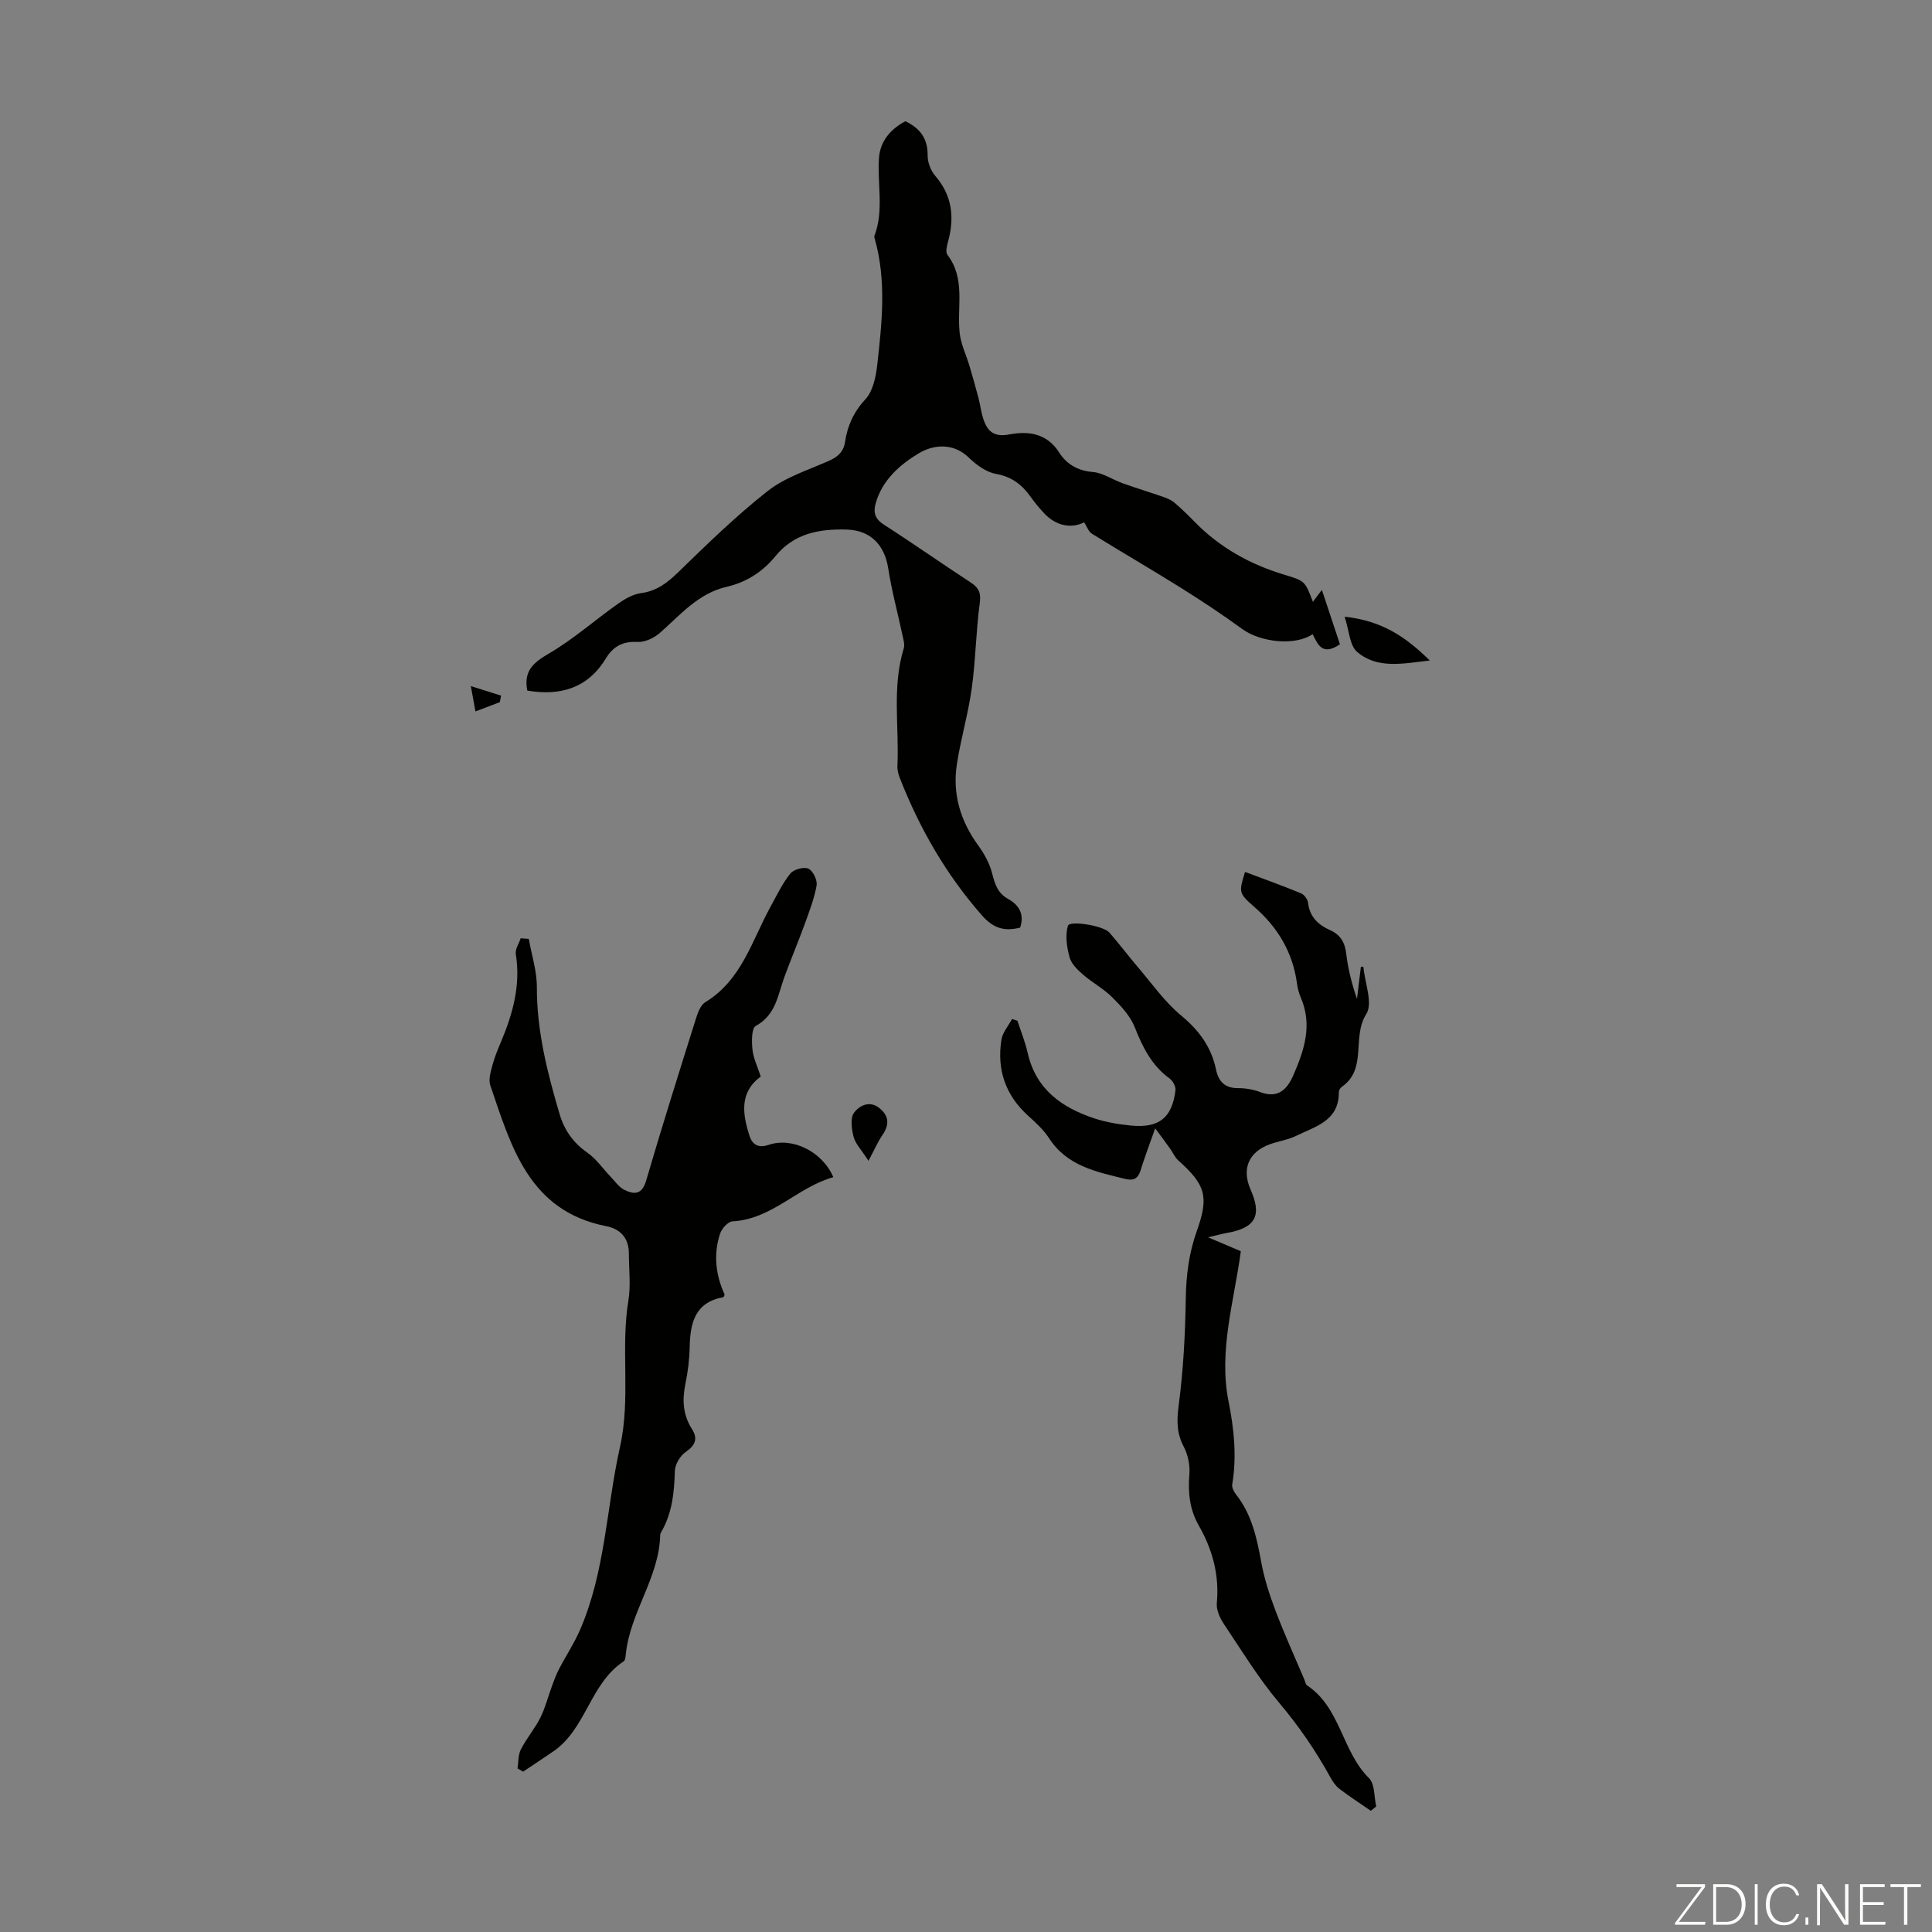
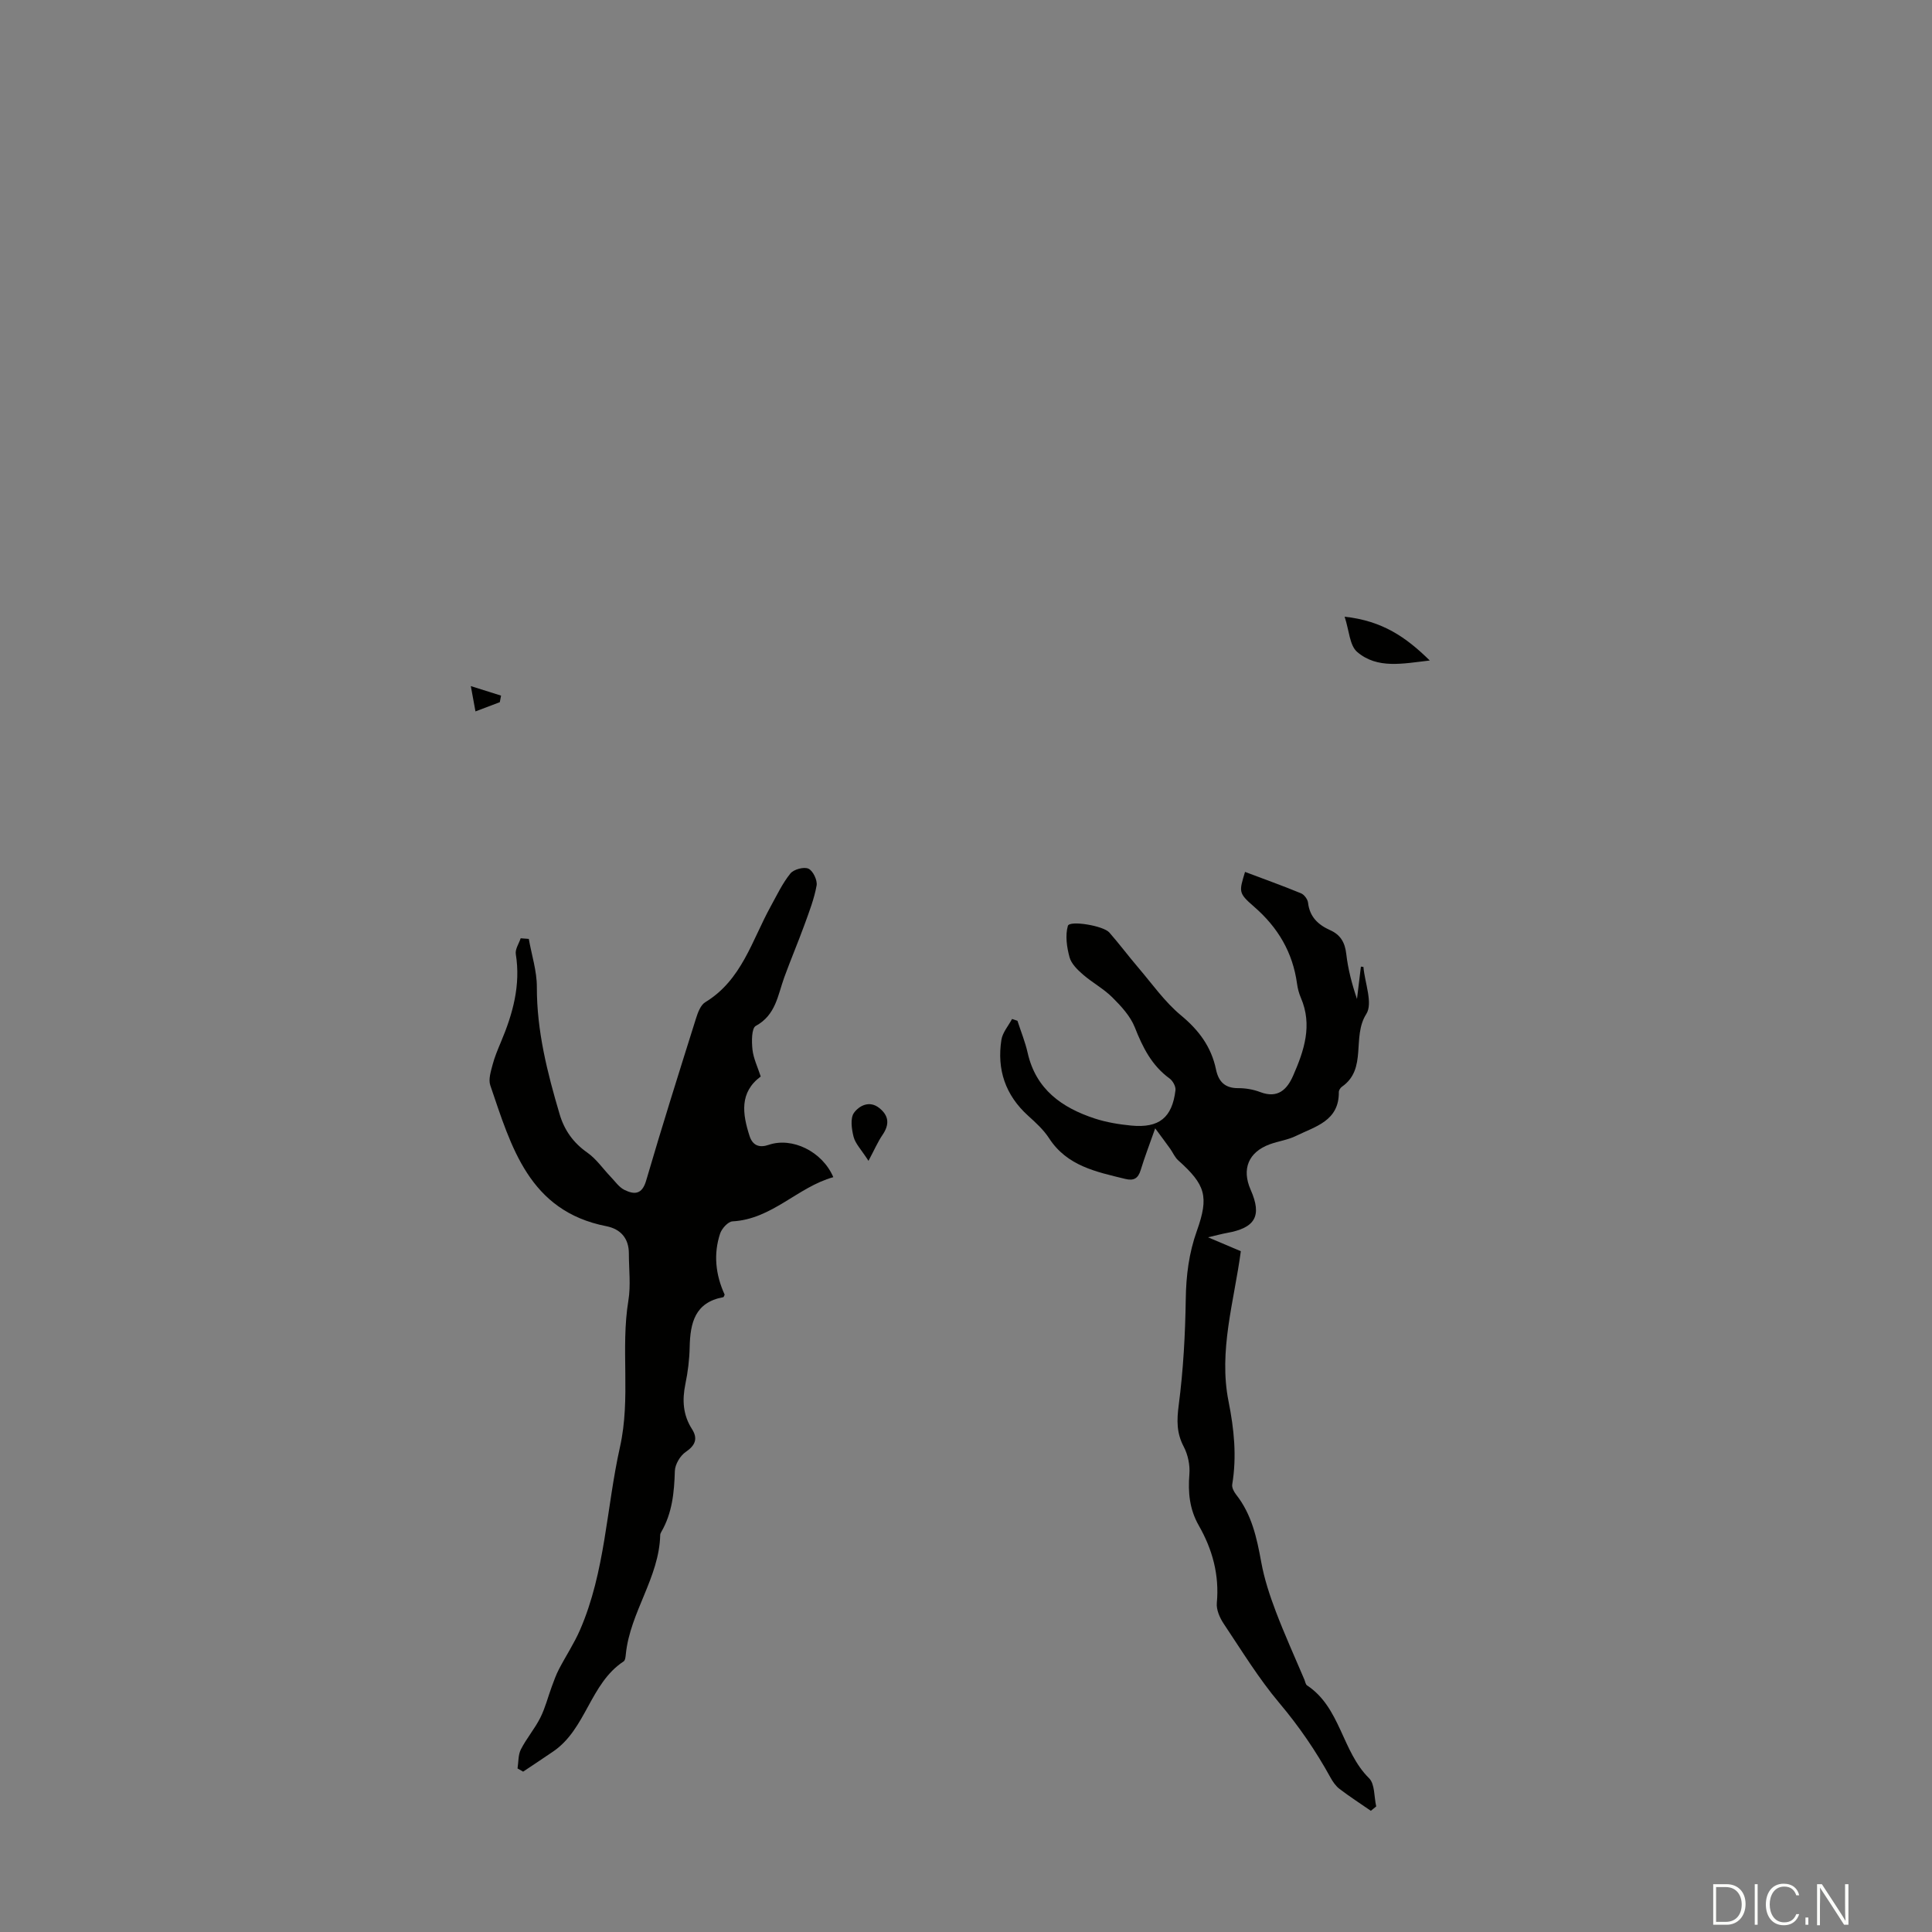
<svg xmlns="http://www.w3.org/2000/svg" enable-background="new 0 0 400 400" viewBox="0 0 400 400">
  <rect x="0" y="0" width="400" height="400" fill="#808080" stroke="none" />
  <g fill="#fbfcfa">
-     <path d="m346.9 398 5.4-7.3h-5.2v-.6h5.9v.6l-5.4 7.2h5.5l-.1.6h-6.2v-.5z" />
    <path d="m354.7 390.1h2.8c2.3 0 3.9 1.6 3.9 4.1s-1.6 4.3-3.9 4.3h-2.8zm.6 7.8h2c2.2 0 3.3-1.6 3.3-3.6 0-1.8-1-3.6-3.3-3.6h-2z" />
    <path d="m363.9 390.1v8.4h-.6v-8.4z" />
    <path d="m372.5 396.3c-.4 1.3-1.4 2.3-3.2 2.3-2.4 0-3.7-1.9-3.7-4.3 0-2.3 1.2-4.3 3.7-4.3 1.8 0 2.9 1 3.2 2.4h-.6c-.4-1.1-1.1-1.8-2.5-1.8-2.1 0-3 1.9-3 3.7s.9 3.7 3 3.7c1.4 0 2.1-.7 2.5-1.7z" />
    <path d="m373.8 398.5v-1.5h.6v1.5z" />
    <path d="m376.2 398.5v-8.4h1c1.3 2 4.4 6.7 4.9 7.6-.1-1.2-.1-2.4-.1-3.8v-3.8h.7v8.4h-.9c-1.2-1.9-4.4-6.8-5-7.7.1 1.1 0 2.3 0 3.9v3.9h-.6z" />
-     <path d="m390 394.4h-4.3v3.5h4.7l-.1.6h-5.2v-8.4h5.1v.6h-4.5v3.1h4.3z" />
-     <path d="m394.2 390.7h-2.8v-.6h6.3v.6h-2.8v7.8h-.7z" />
  </g>
-   <path d="m109.17 142.98c-.78-4.06 1.23-5.78 4.42-7.64 5.08-2.96 9.56-6.95 14.39-10.36 1.41-1 3.09-1.96 4.74-2.18 3.22-.43 5.38-2.09 7.64-4.27 6-5.83 12.02-11.71 18.58-16.87 3.59-2.82 8.27-4.31 12.55-6.19 1.9-.84 3.15-1.84 3.47-3.99.5-3.35 1.79-6.2 4.23-8.84 1.57-1.7 2.16-4.66 2.44-7.14.97-8.66 1.92-17.37-.5-25.98-.06-.21-.17-.48-.1-.66 2.03-5.31.56-10.82.96-16.21.25-3.43 2.4-5.93 5.46-7.55 3.02 1.44 4.66 3.58 4.61 7.1-.02 1.42.65 3.14 1.59 4.23 3.46 4.03 3.99 8.48 2.68 13.41-.25.94-.63 2.32-.18 2.91 3.81 4.99 1.94 10.76 2.54 16.2.25 2.31 1.35 4.51 2.02 6.78.65 2.2 1.28 4.4 1.86 6.61.45 1.69.6 3.49 1.27 5.09.92 2.21 2.36 3.04 5.16 2.51 3.85-.72 7.71-.29 10.27 3.72 1.51 2.38 3.81 3.81 6.96 4.06 2.12.17 4.12 1.59 6.22 2.34 2.8 1 5.64 1.86 8.45 2.84.8.28 1.63.64 2.27 1.18 1.44 1.24 2.81 2.57 4.14 3.93 5.21 5.35 11.5 8.84 18.61 10.98 4.3 1.29 4.28 1.35 5.9 5.61.54-.72.99-1.32 1.86-2.47 1.4 4.19 2.6 7.82 3.74 11.26-3.69 2.52-4.59-.02-5.66-2.09-3.58 2.46-10.75 1.72-14.6-1.09-4.14-3.02-8.42-5.85-12.77-8.57-6.05-3.79-12.23-7.36-18.29-11.12-.75-.46-1.1-1.57-1.64-2.39-2.67 1.38-5.85.74-8.27-1.85-.99-1.06-1.94-2.18-2.77-3.37-1.8-2.55-3.94-4.21-7.23-4.8-2.03-.36-4.07-1.88-5.62-3.38-3.29-3.17-7.39-2.63-10.27-.92-3.89 2.31-7.63 5.52-9 10.4-.55 1.96-.12 3.25 1.74 4.44 6.02 3.86 11.87 7.99 17.87 11.9 1.7 1.11 2.24 2.13 1.94 4.31-.79 5.85-.85 11.81-1.66 17.65-.73 5.28-2.27 10.44-3.08 15.71-.95 6.16.74 11.75 4.42 16.82 1.24 1.71 2.34 3.69 2.86 5.71.58 2.26 1.14 4.16 3.36 5.39 2.25 1.24 3.38 3.17 2.46 5.91-3.23.84-5.56.15-7.91-2.53-7.41-8.44-12.88-17.95-16.96-28.33-.32-.81-.58-1.73-.54-2.58.39-8.11-1.16-16.33 1.31-24.35.26-.86-.1-1.96-.3-2.91-.97-4.56-2.2-9.07-2.91-13.66-.77-4.93-3.7-7.91-8.63-8.05-5.67-.16-10.87.78-14.74 5.53-2.61 3.2-6.02 5.39-10.04 6.31-5.94 1.36-9.61 5.81-13.86 9.55-1.2 1.05-3.1 1.96-4.61 1.88-3.08-.18-5.07.92-6.6 3.44-3.77 6.17-9.42 7.77-16.25 6.63z" fill="#010100" />
  <path d="m109.48 194.39c.59 3.33 1.68 6.66 1.67 9.98-.02 9.09 2.17 17.71 4.71 26.3.98 3.33 2.83 5.93 5.74 7.97 1.86 1.3 3.22 3.32 4.83 5 .92.95 1.73 2.17 2.86 2.72 1.99.97 3.62 1.03 4.48-1.9 3.29-11.26 6.82-22.45 10.34-33.64.38-1.21.95-2.75 1.92-3.33 7.55-4.59 9.66-12.81 13.54-19.84 1.28-2.32 2.42-4.76 4.07-6.8.69-.86 2.79-1.43 3.74-1 .94.43 1.88 2.39 1.69 3.48-.5 2.78-1.55 5.47-2.52 8.15-1.33 3.64-2.84 7.21-4.17 10.85-1.35 3.7-1.74 7.81-5.9 10.07-.89.48-.87 3.25-.69 4.9.2 1.84 1.07 3.61 1.71 5.58-4.44 3.29-3.79 7.74-2.31 12.32.64 1.98 2.04 2.49 3.96 1.83 4.84-1.66 11.09 1.34 13.38 6.69-7.39 2.05-12.67 8.7-20.87 9.15-.93.05-2.22 1.48-2.57 2.53-1.4 4.23-.95 8.51.94 12.64-.09.18-.16.51-.29.53-5.86 1.07-6.84 5.32-6.95 10.32-.05 2.56-.37 5.15-.89 7.66-.68 3.33-.51 6.39 1.37 9.33 1.24 1.94.72 3.36-1.3 4.73-1.15.78-2.21 2.58-2.25 3.95-.13 4.43-.54 8.7-2.81 12.61-.11.19-.22.42-.22.63-.21 8.82-6.21 15.97-7.11 24.59-.06.55-.11 1.35-.46 1.58-6.97 4.58-7.75 13.99-14.58 18.65-2.07 1.41-4.15 2.79-6.23 4.18-.39-.22-.77-.44-1.16-.66.21-1.32.11-2.8.69-3.94 1.16-2.28 2.88-4.28 4.03-6.57 1.02-2.03 1.58-4.3 2.37-6.44.45-1.22.89-2.46 1.49-3.61 1.42-2.73 3.14-5.32 4.36-8.13 5.24-12.07 5.45-25.24 8.26-37.82 2.29-10.22.1-20.32 1.75-30.37.52-3.16.1-6.47.1-9.71.01-3.18-1.72-5.1-4.67-5.68-16.02-3.14-19.68-16.46-24.02-29.16-.42-1.23.11-2.87.47-4.25.42-1.61 1.08-3.17 1.73-4.72 2.46-5.83 4.12-11.76 3.08-18.21-.16-1.01.65-2.17 1.01-3.27.56.05 1.12.09 1.68.13z" fill="#010100" />
  <path d="m283.82 374.91c-2.17-1.5-4.39-2.94-6.48-4.53-.78-.59-1.39-1.48-1.87-2.35-3.02-5.49-6.51-10.59-10.57-15.41-4.31-5.11-7.83-10.89-11.56-16.47-.81-1.22-1.54-2.89-1.41-4.27.54-5.81-.9-11.08-3.73-16.03-1.92-3.36-2.26-6.85-1.95-10.64.15-1.87-.3-4.03-1.17-5.69-1.5-2.84-1.45-5.45-1.04-8.6.95-7.27 1.35-14.63 1.46-21.97.07-4.87.65-9.5 2.29-14.09 2.56-7.17 1.78-9.58-3.85-14.62-.71-.63-1.1-1.61-1.67-2.41-.86-1.2-1.75-2.39-3.1-4.22-1.21 3.43-2.2 6-3 8.63-.53 1.74-1.42 2.28-3.21 1.84-5.98-1.47-12.02-2.65-15.76-8.42-1.14-1.76-2.77-3.24-4.34-4.66-4.71-4.26-6.49-9.56-5.53-15.72.24-1.51 1.44-2.88 2.2-4.31.37.12.75.25 1.12.37.72 2.22 1.61 4.39 2.12 6.66 1.71 7.56 7.1 11.35 13.9 13.58 2.42.79 5.01 1.21 7.55 1.46 5.76.55 8.47-1.64 9.15-7.33.09-.76-.55-1.93-1.22-2.42-3.7-2.69-5.57-6.45-7.2-10.59-.92-2.32-2.82-4.38-4.64-6.19-1.8-1.8-4.14-3.05-6.08-4.73-1.14-.99-2.42-2.23-2.79-3.58-.57-2.08-.92-4.52-.35-6.51.34-1.18 7.35-.05 8.59 1.38 2.05 2.34 3.92 4.84 5.94 7.21 2.9 3.39 5.51 7.14 8.9 9.95 3.72 3.08 6.27 6.53 7.24 11.19.52 2.49 1.82 3.88 4.57 3.87 1.54-.01 3.17.27 4.6.82 3.61 1.37 5.53-.51 6.8-3.4 2.27-5.18 4.05-10.45 1.6-16.13-.39-.91-.66-1.92-.79-2.9-.89-6.49-3.94-11.66-8.9-15.96-3.3-2.86-3.1-3.09-1.87-7.2 3.87 1.46 7.76 2.85 11.59 4.43.66.27 1.38 1.24 1.46 1.96.33 2.92 2.09 4.56 4.57 5.67 2.15.96 3.07 2.55 3.34 4.92.36 3.16 1.18 6.27 2.22 9.33.27-2.23.54-4.46.81-6.7.17.02.35.04.52.06.29 3.32 2.01 7.54.59 9.76-3.04 4.76.27 11.34-5.03 15.04-.33.23-.65.73-.65 1.11.07 5.99-4.88 7.12-8.87 9.08-1.68.83-3.64 1.08-5.42 1.73-4.41 1.61-5.86 5.12-3.97 9.41 2.39 5.41 1 7.91-4.97 8.96-.96.17-1.9.44-3.85.89 2.89 1.23 4.86 2.06 6.79 2.88-1.4 10.44-4.64 20.62-2.54 31.11 1.15 5.75 1.72 11.38.76 17.17-.11.65.35 1.53.8 2.1 3.24 4.11 4.29 8.96 5.2 13.96.63 3.48 1.76 6.92 3.02 10.24 1.81 4.77 3.93 9.42 5.92 14.12.17.41.24.99.56 1.2 6.94 4.59 7.2 13.66 12.83 19.21 1.22 1.21 1.02 3.85 1.48 5.84-.37.3-.74.6-1.11.91z" fill="#010100" />
  <path d="m278.39 127.68c7.87.86 12.74 4.27 17.63 9.07-5.61.64-10.83 1.8-15.02-1.76-1.59-1.35-1.67-4.48-2.61-7.31z" fill="#010100" />
  <path d="m179.81 240.34c-1.52-2.36-2.71-3.55-3.08-4.96-.41-1.61-.73-3.88.09-5 1.03-1.41 3.17-2.64 5.25-.96 2 1.61 2.1 3.41.66 5.53-1 1.46-1.7 3.11-2.92 5.39z" fill="#010100" />
  <path d="m103.48 145.38c-1.54.58-3.08 1.17-5.04 1.91-.28-1.52-.53-2.87-.96-5.24 2.51.79 4.38 1.38 6.26 1.97-.09.46-.18.91-.26 1.36z" fill="#010100" />
</svg>